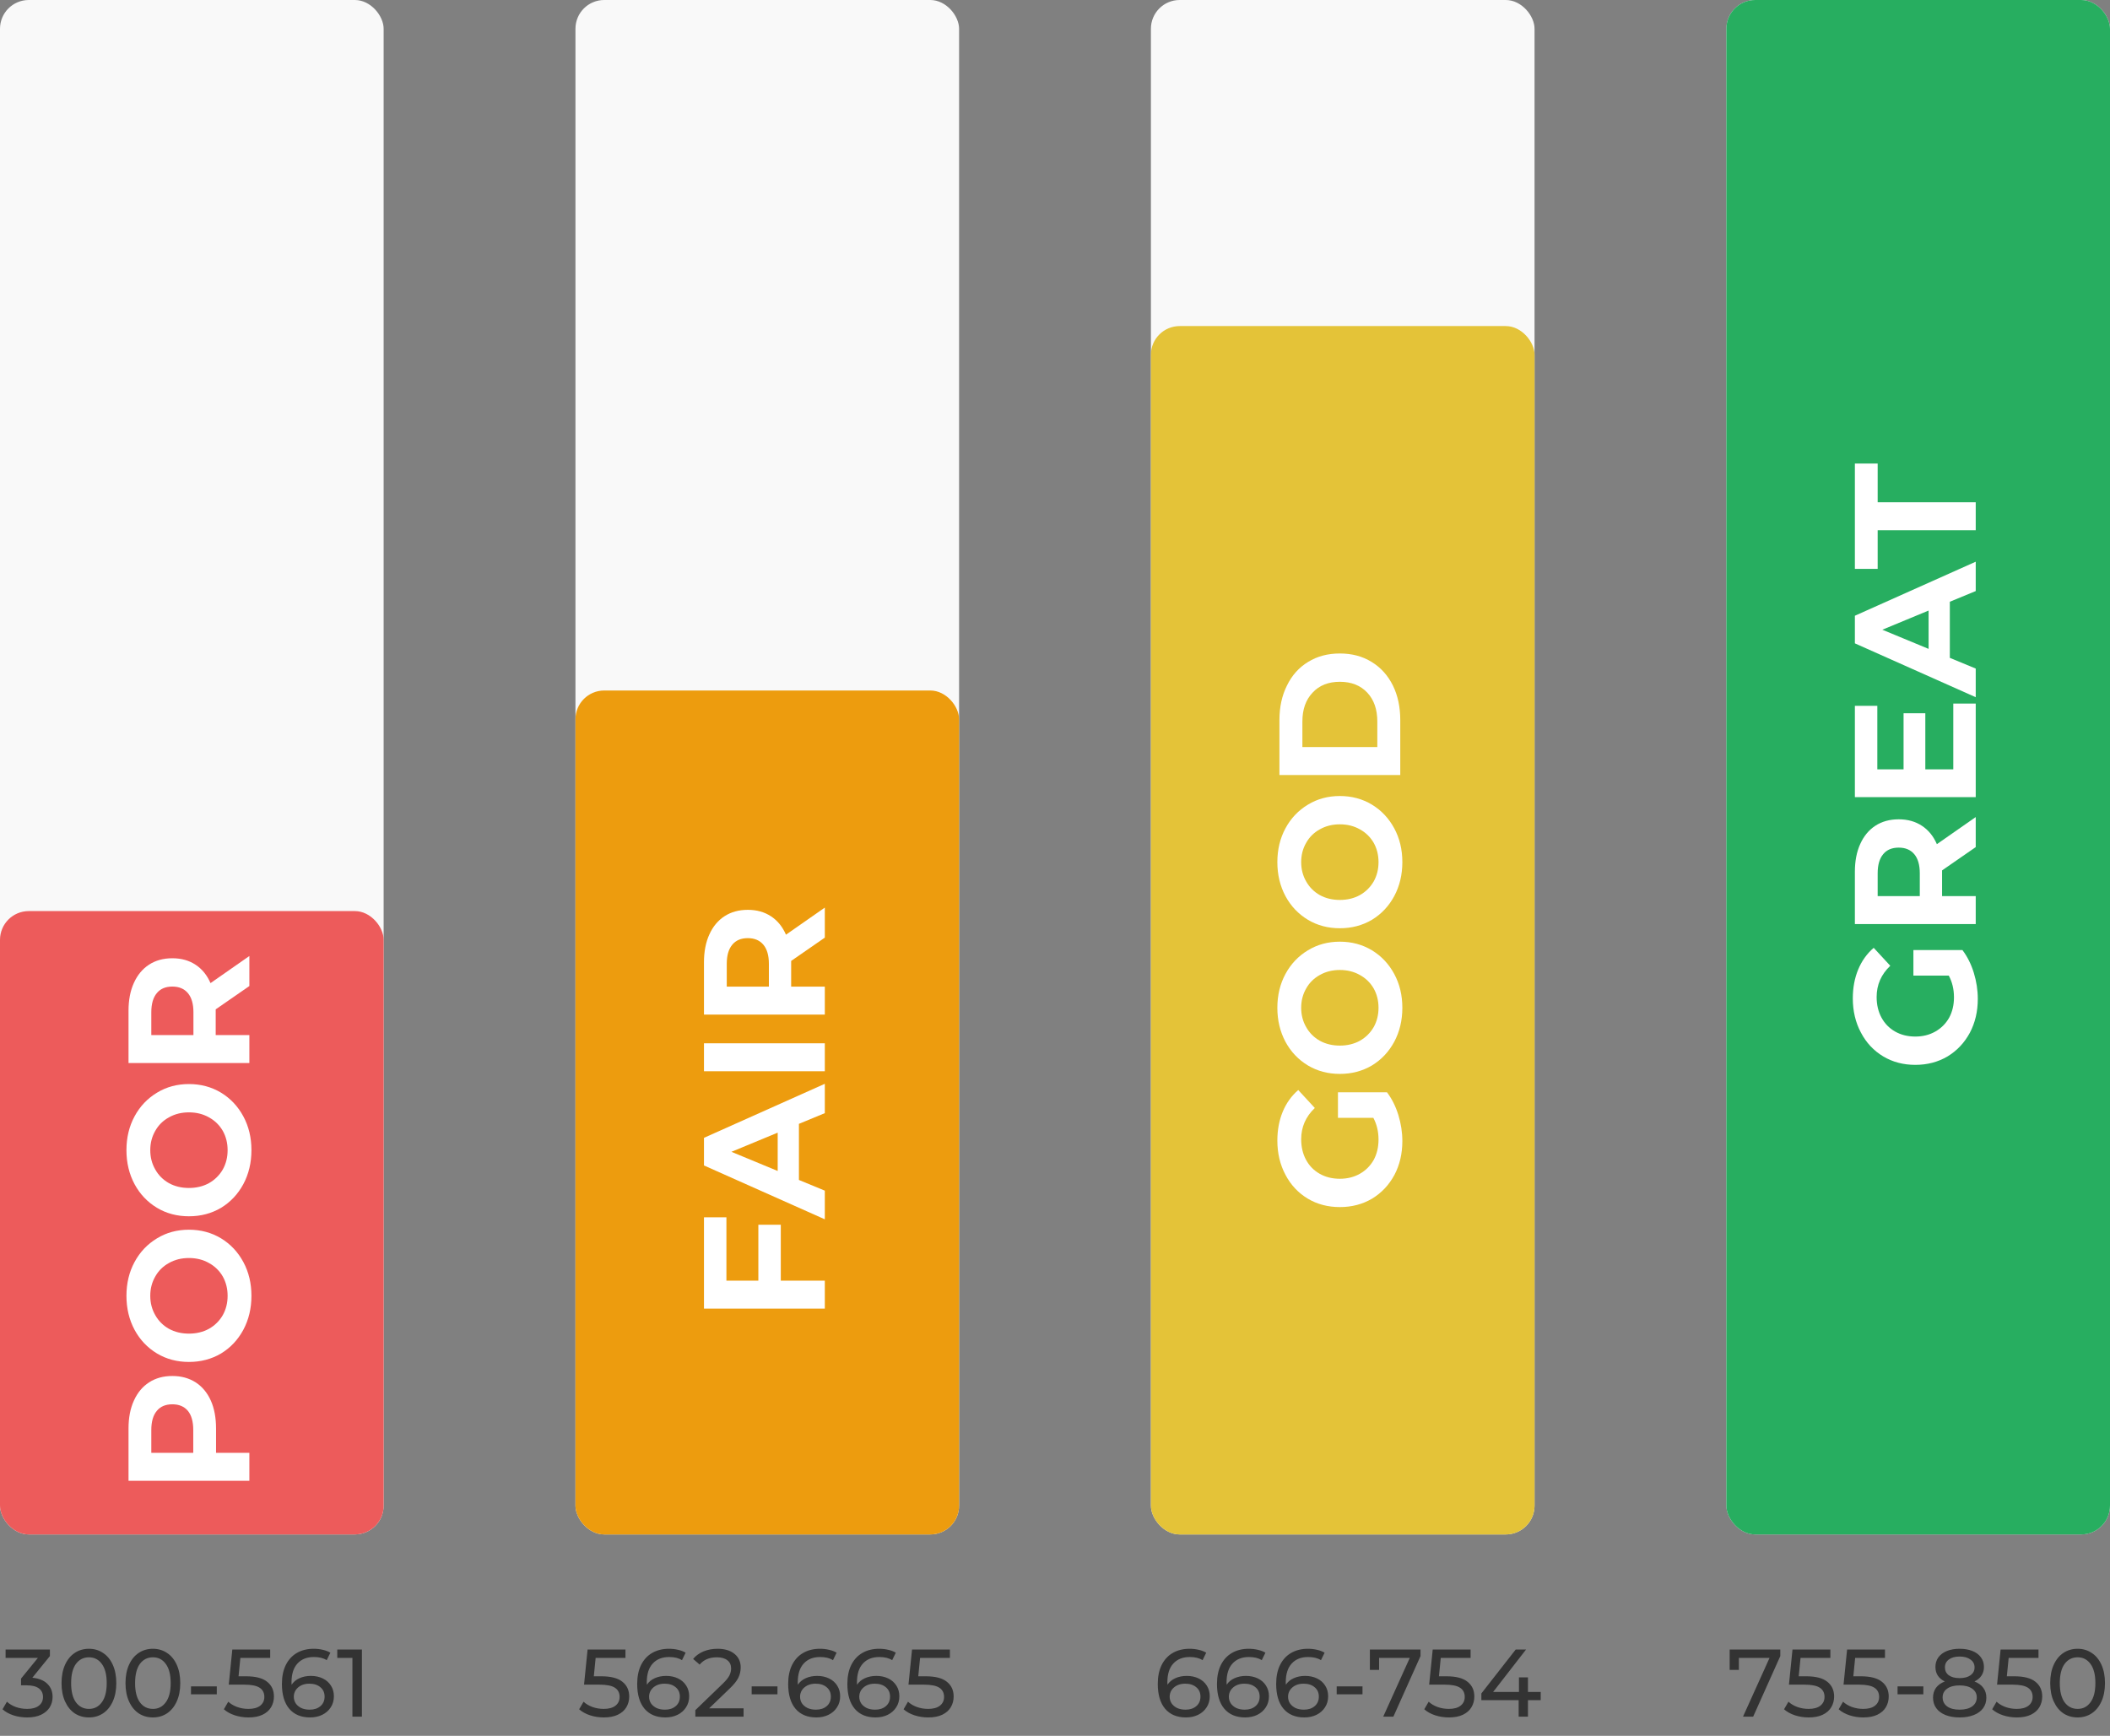
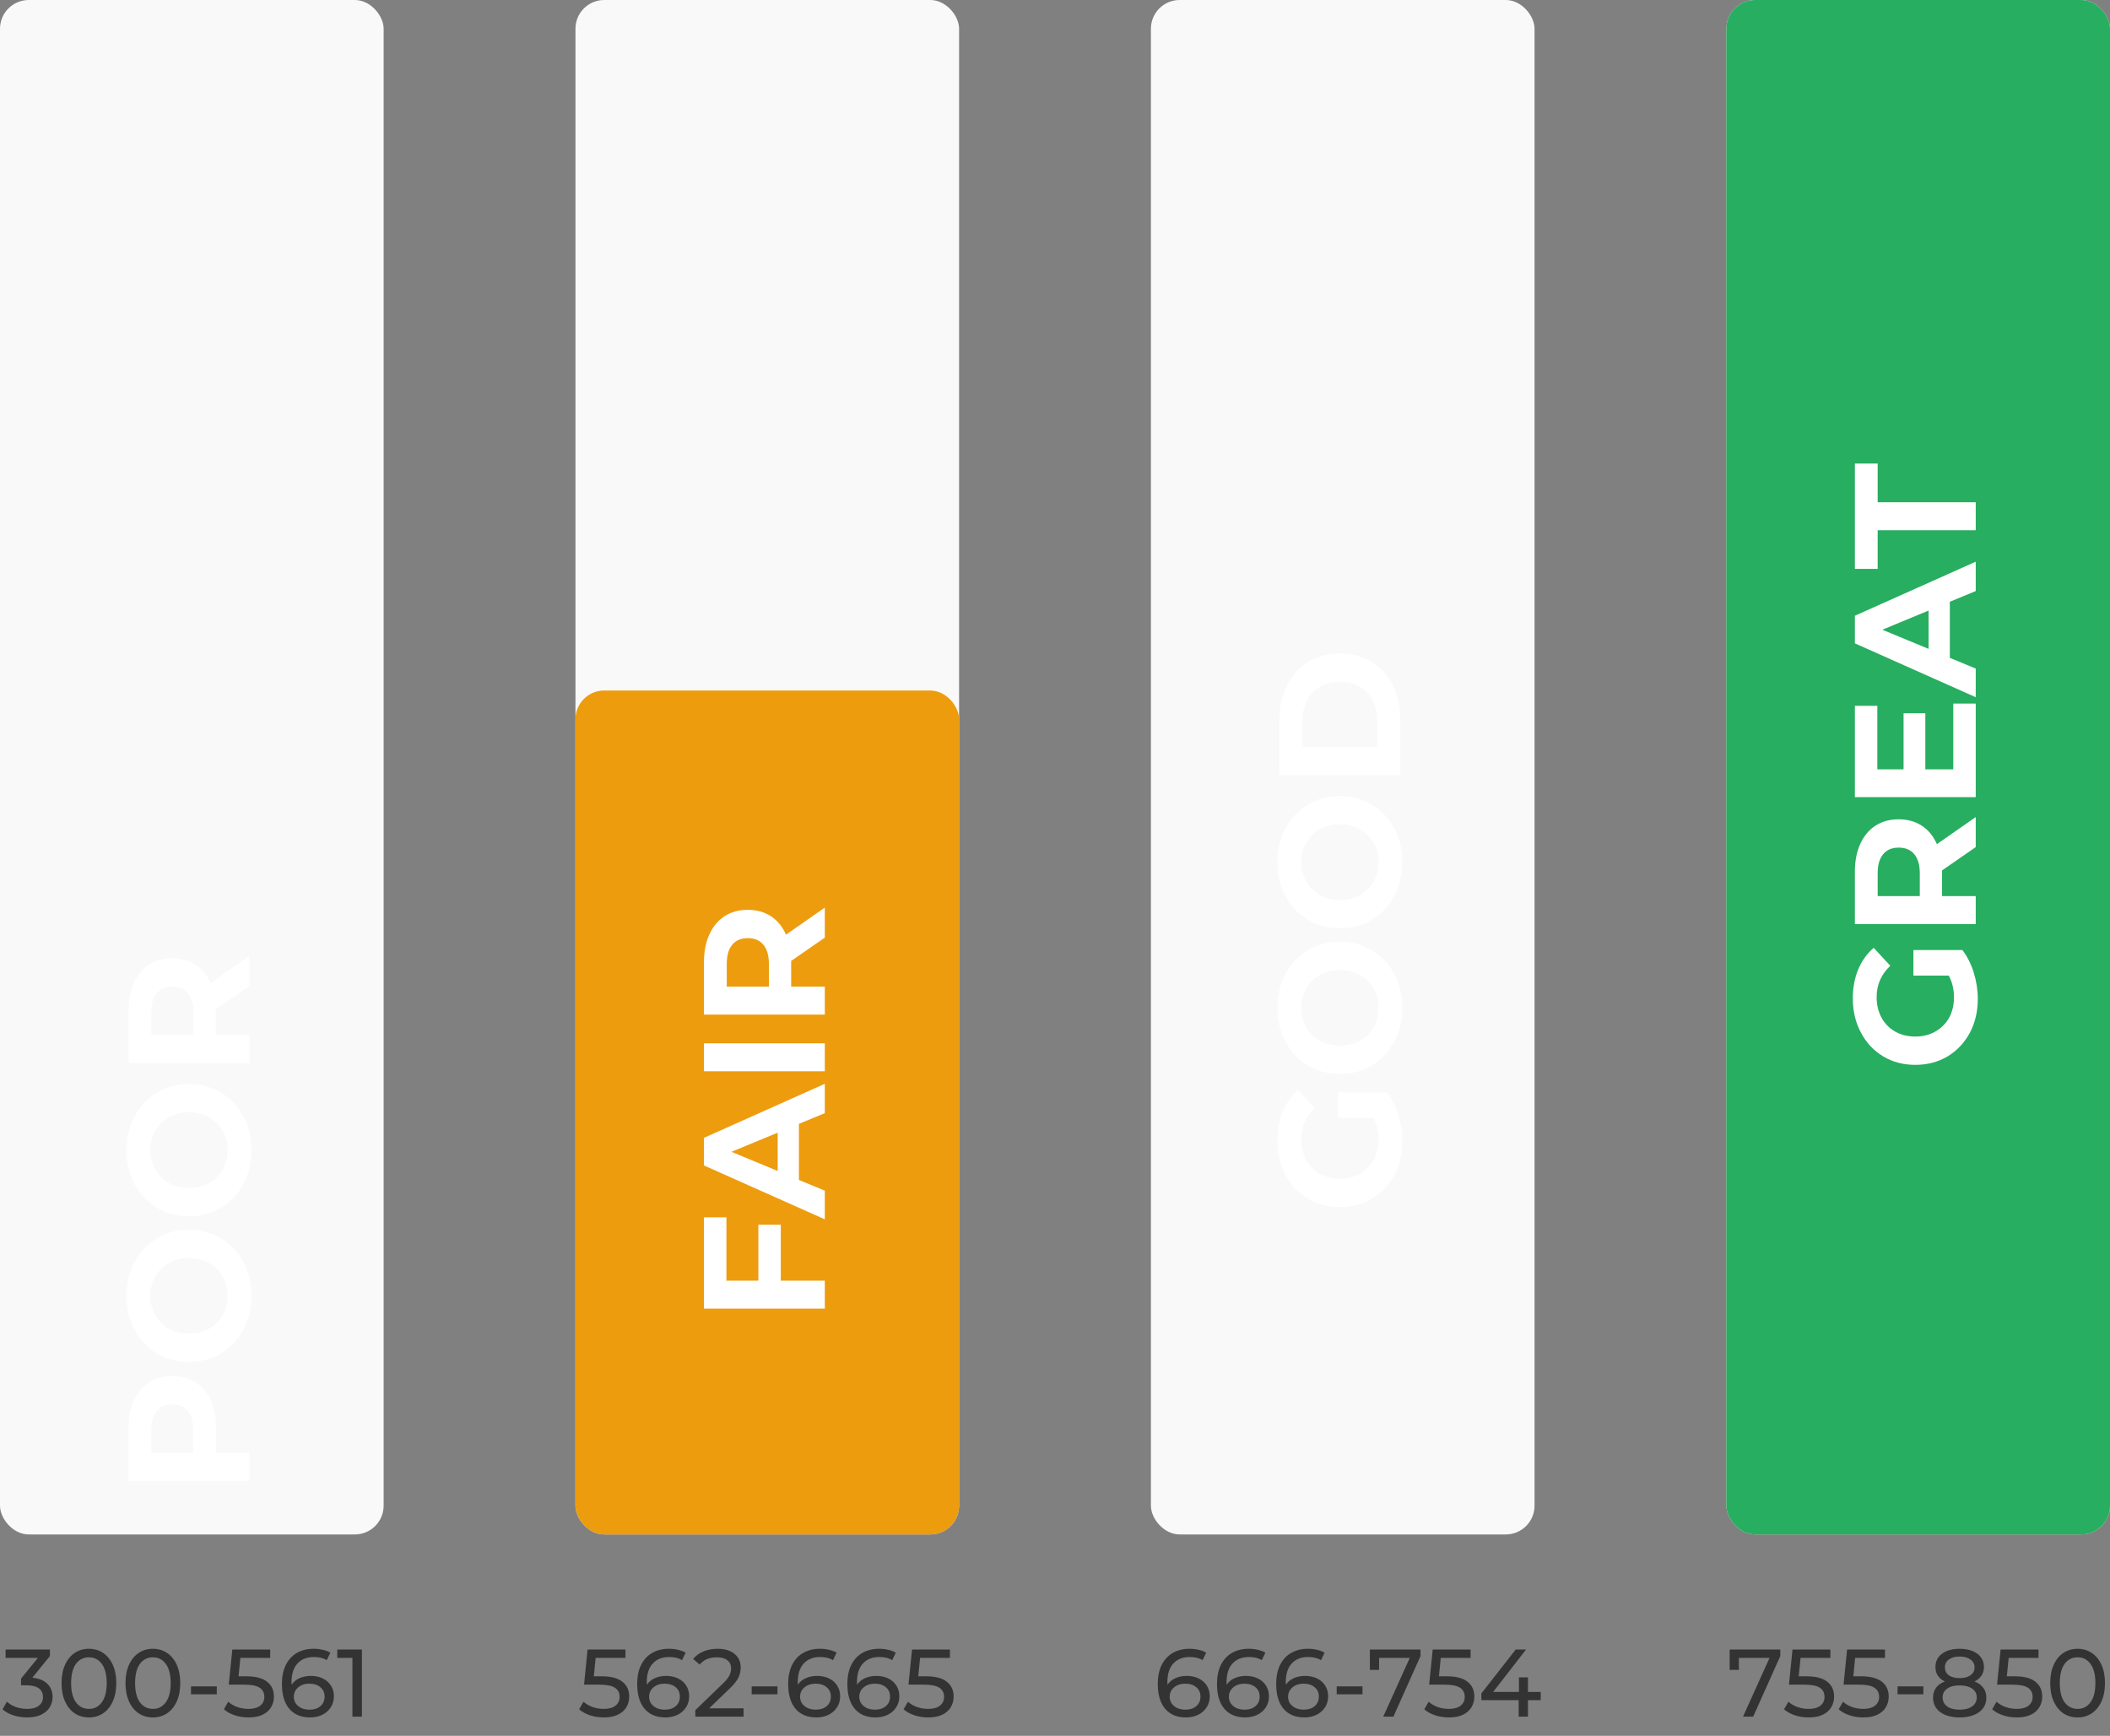
<svg xmlns="http://www.w3.org/2000/svg" width="220" height="181" viewBox="0 0 220 181" fill="none">
  <rect x="0" y="0" width="220" height="181" fill="#808080" stroke="none" />
  <rect x="120" width="40" height="160" rx="3" fill="#F9F9F9" />
-   <rect x="120" y="34" width="40" height="126" rx="3" fill="#E4C338" />
  <rect width="40" height="160" rx="3" fill="#F9F9F9" />
-   <rect y="95" width="40" height="65" rx="3" fill="#ED5B5B" />
  <rect x="180" width="40" height="160" rx="3" fill="#F9F9F9" />
  <rect x="180" width="40" height="160" rx="3" fill="#27AE60" />
  <path d="M199.502 101.729V99.065H204.614C205.13 99.749 205.526 100.541 205.802 101.441C206.078 102.341 206.216 103.247 206.216 104.159C206.216 105.467 205.94 106.643 205.388 107.687C204.824 108.731 204.05 109.553 203.066 110.153C202.07 110.741 200.948 111.035 199.7 111.035C198.452 111.035 197.336 110.741 196.352 110.153C195.356 109.553 194.582 108.725 194.03 107.669C193.466 106.613 193.184 105.425 193.184 104.105C193.184 103.001 193.37 101.999 193.742 101.099C194.114 100.199 194.654 99.443 195.362 98.831L197.09 100.703C196.142 101.603 195.668 102.689 195.668 103.961C195.668 104.765 195.836 105.479 196.172 106.103C196.508 106.727 196.982 107.213 197.594 107.561C198.206 107.909 198.908 108.083 199.7 108.083C200.48 108.083 201.176 107.909 201.788 107.561C202.4 107.213 202.88 106.733 203.228 106.121C203.564 105.497 203.732 104.789 203.732 103.997C203.732 103.157 203.552 102.401 203.192 101.729H199.502ZM206 88.329L202.49 90.759V90.903V93.441H206V96.357H193.4V90.903C193.4 89.787 193.586 88.821 193.958 88.005C194.33 87.177 194.858 86.541 195.542 86.097C196.226 85.653 197.036 85.431 197.972 85.431C198.908 85.431 199.718 85.659 200.402 86.115C201.074 86.559 201.59 87.195 201.95 88.023L206 85.197V88.329ZM197.972 88.383C197.264 88.383 196.724 88.611 196.352 89.067C195.968 89.523 195.776 90.189 195.776 91.065V93.441H200.168V91.065C200.168 90.189 199.976 89.523 199.592 89.067C199.208 88.611 198.668 88.383 197.972 88.383ZM203.66 73.364H206V83.12H193.4V73.598H195.74V80.222H198.476V74.372H200.744V80.222H203.66V73.364ZM203.3 62.746V68.596L206 69.712V72.7L193.4 67.084V64.204L206 58.57V61.63L203.3 62.746ZM201.086 63.664L196.262 65.662L201.086 67.66V63.664ZM195.776 55.286V59.318H193.4V48.338H195.776V52.37H206V55.286H195.776Z" fill="white" />
  <path d="M3.373 174.94C4.06 175.007 4.583 175.22 4.943 175.58C5.303 175.933 5.483 176.387 5.483 176.94C5.483 177.34 5.383 177.703 5.183 178.03C4.983 178.35 4.683 178.607 4.283 178.8C3.89 178.987 3.406 179.08 2.833 179.08C2.333 179.08 1.853 179.007 1.393 178.86C0.933 178.707 0.556 178.497 0.263 178.23L0.723 177.44C0.963 177.667 1.27 177.85 1.643 177.99C2.016 178.123 2.413 178.19 2.833 178.19C3.353 178.19 3.756 178.08 4.043 177.86C4.336 177.64 4.483 177.337 4.483 176.95C4.483 176.563 4.34 176.263 4.053 176.05C3.766 175.837 3.333 175.73 2.753 175.73H2.193V175.03L3.953 172.87H0.583V172H5.203V172.68L3.373 174.94ZM9.276 179.08C8.722 179.08 8.229 178.94 7.796 178.66C7.369 178.373 7.032 177.96 6.786 177.42C6.539 176.88 6.416 176.24 6.416 175.5C6.416 174.76 6.539 174.12 6.786 173.58C7.032 173.04 7.369 172.63 7.796 172.35C8.229 172.063 8.722 171.92 9.276 171.92C9.822 171.92 10.309 172.063 10.736 172.35C11.169 172.63 11.509 173.04 11.755 173.58C12.002 174.12 12.126 174.76 12.126 175.5C12.126 176.24 12.002 176.88 11.755 177.42C11.509 177.96 11.169 178.373 10.736 178.66C10.309 178.94 9.822 179.08 9.276 179.08ZM9.276 178.19C9.836 178.19 10.282 177.96 10.616 177.5C10.956 177.04 11.126 176.373 11.126 175.5C11.126 174.627 10.956 173.96 10.616 173.5C10.282 173.04 9.836 172.81 9.276 172.81C8.709 172.81 8.256 173.04 7.916 173.5C7.582 173.96 7.416 174.627 7.416 175.5C7.416 176.373 7.582 177.04 7.916 177.5C8.256 177.96 8.709 178.19 9.276 178.19ZM15.945 179.08C15.392 179.08 14.899 178.94 14.466 178.66C14.039 178.373 13.702 177.96 13.456 177.42C13.209 176.88 13.085 176.24 13.085 175.5C13.085 174.76 13.209 174.12 13.456 173.58C13.702 173.04 14.039 172.63 14.466 172.35C14.899 172.063 15.392 171.92 15.945 171.92C16.492 171.92 16.979 172.063 17.405 172.35C17.839 172.63 18.179 173.04 18.425 173.58C18.672 174.12 18.796 174.76 18.796 175.5C18.796 176.24 18.672 176.88 18.425 177.42C18.179 177.96 17.839 178.373 17.405 178.66C16.979 178.94 16.492 179.08 15.945 179.08ZM15.945 178.19C16.506 178.19 16.952 177.96 17.285 177.5C17.625 177.04 17.796 176.373 17.796 175.5C17.796 174.627 17.625 173.96 17.285 173.5C16.952 173.04 16.506 172.81 15.945 172.81C15.379 172.81 14.925 173.04 14.585 173.5C14.252 173.96 14.085 174.627 14.085 175.5C14.085 176.373 14.252 177.04 14.585 177.5C14.925 177.96 15.379 178.19 15.945 178.19ZM19.914 175.84H22.604V176.67H19.914V175.84ZM25.652 174.79C26.652 174.79 27.385 174.98 27.852 175.36C28.325 175.733 28.562 176.247 28.562 176.9C28.562 177.313 28.462 177.687 28.262 178.02C28.069 178.347 27.772 178.607 27.372 178.8C26.979 178.987 26.492 179.08 25.912 179.08C25.419 179.08 24.942 179.007 24.482 178.86C24.022 178.707 23.642 178.497 23.342 178.23L23.802 177.44C24.042 177.667 24.349 177.85 24.722 177.99C25.095 178.123 25.488 178.19 25.902 178.19C26.428 178.19 26.835 178.08 27.122 177.86C27.415 177.633 27.562 177.327 27.562 176.94C27.562 176.52 27.402 176.203 27.082 175.99C26.762 175.77 26.215 175.66 25.442 175.66H23.852L24.222 172H28.172V172.87H25.062L24.872 174.79H25.652ZM32.414 174.75C32.874 174.75 33.284 174.837 33.644 175.01C34.011 175.183 34.297 175.433 34.504 175.76C34.711 176.08 34.814 176.45 34.814 176.87C34.814 177.31 34.704 177.697 34.484 178.03C34.271 178.363 33.974 178.623 33.594 178.81C33.221 178.99 32.801 179.08 32.334 179.08C31.394 179.08 30.667 178.777 30.154 178.17C29.647 177.563 29.394 176.703 29.394 175.59C29.394 174.81 29.531 174.147 29.804 173.6C30.084 173.047 30.471 172.63 30.964 172.35C31.464 172.063 32.044 171.92 32.704 171.92C33.044 171.92 33.364 171.957 33.664 172.03C33.964 172.097 34.224 172.197 34.444 172.33L34.064 173.11C33.731 172.89 33.284 172.78 32.724 172.78C31.997 172.78 31.427 173.007 31.014 173.46C30.601 173.907 30.394 174.56 30.394 175.42C30.394 175.527 30.397 175.61 30.404 175.67C30.604 175.37 30.877 175.143 31.224 174.99C31.577 174.83 31.974 174.75 32.414 174.75ZM32.294 178.27C32.754 178.27 33.127 178.147 33.414 177.9C33.701 177.653 33.844 177.323 33.844 176.91C33.844 176.497 33.697 176.17 33.404 175.93C33.117 175.683 32.731 175.56 32.244 175.56C31.931 175.56 31.651 175.62 31.404 175.74C31.164 175.86 30.974 176.023 30.834 176.23C30.701 176.437 30.634 176.667 30.634 176.92C30.634 177.167 30.697 177.393 30.824 177.6C30.957 177.8 31.147 177.963 31.394 178.09C31.647 178.21 31.947 178.27 32.294 178.27ZM37.736 172V179H36.746V172.87H35.166V172H37.736Z" fill="#333333" />
  <path d="M62.695 174.79C63.695 174.79 64.428 174.98 64.895 175.36C65.368 175.733 65.605 176.247 65.605 176.9C65.605 177.313 65.505 177.687 65.305 178.02C65.112 178.347 64.815 178.607 64.415 178.8C64.022 178.987 63.535 179.08 62.955 179.08C62.462 179.08 61.985 179.007 61.525 178.86C61.065 178.707 60.685 178.497 60.385 178.23L60.845 177.44C61.085 177.667 61.392 177.85 61.765 177.99C62.138 178.123 62.532 178.19 62.945 178.19C63.471 178.19 63.878 178.08 64.165 177.86C64.458 177.633 64.605 177.327 64.605 176.94C64.605 176.52 64.445 176.203 64.125 175.99C63.805 175.77 63.258 175.66 62.485 175.66H60.895L61.265 172H65.215V172.87H62.105L61.915 174.79H62.695ZM69.457 174.75C69.917 174.75 70.327 174.837 70.687 175.01C71.054 175.183 71.34 175.433 71.547 175.76C71.754 176.08 71.857 176.45 71.857 176.87C71.857 177.31 71.747 177.697 71.527 178.03C71.314 178.363 71.017 178.623 70.637 178.81C70.264 178.99 69.844 179.08 69.377 179.08C68.437 179.08 67.71 178.777 67.197 178.17C66.69 177.563 66.437 176.703 66.437 175.59C66.437 174.81 66.574 174.147 66.847 173.6C67.127 173.047 67.514 172.63 68.007 172.35C68.507 172.063 69.087 171.92 69.747 171.92C70.087 171.92 70.407 171.957 70.707 172.03C71.007 172.097 71.267 172.197 71.487 172.33L71.107 173.11C70.774 172.89 70.327 172.78 69.767 172.78C69.04 172.78 68.47 173.007 68.057 173.46C67.644 173.907 67.437 174.56 67.437 175.42C67.437 175.527 67.44 175.61 67.447 175.67C67.647 175.37 67.92 175.143 68.267 174.99C68.62 174.83 69.017 174.75 69.457 174.75ZM69.337 178.27C69.797 178.27 70.17 178.147 70.457 177.9C70.744 177.653 70.887 177.323 70.887 176.91C70.887 176.497 70.74 176.17 70.447 175.93C70.16 175.683 69.774 175.56 69.287 175.56C68.974 175.56 68.694 175.62 68.447 175.74C68.207 175.86 68.017 176.023 67.877 176.23C67.744 176.437 67.677 176.667 67.677 176.92C67.677 177.167 67.74 177.393 67.867 177.6C68 177.8 68.19 177.963 68.437 178.09C68.69 178.21 68.99 178.27 69.337 178.27ZM77.529 178.13V179H72.499V178.32L75.349 175.57C75.696 175.237 75.929 174.95 76.049 174.71C76.169 174.463 76.229 174.217 76.229 173.97C76.229 173.603 76.099 173.32 75.839 173.12C75.586 172.913 75.219 172.81 74.739 172.81C73.966 172.81 73.369 173.063 72.949 173.57L72.269 172.98C72.542 172.647 72.899 172.387 73.339 172.2C73.786 172.013 74.282 171.92 74.829 171.92C75.562 171.92 76.146 172.097 76.579 172.45C77.012 172.797 77.229 173.27 77.229 173.87C77.229 174.243 77.149 174.597 76.989 174.93C76.829 175.263 76.526 175.643 76.079 176.07L73.939 178.13H77.529ZM78.373 175.84H81.063V176.67H78.373V175.84ZM85.199 174.75C85.659 174.75 86.069 174.837 86.429 175.01C86.796 175.183 87.083 175.433 87.289 175.76C87.496 176.08 87.599 176.45 87.599 176.87C87.599 177.31 87.489 177.697 87.269 178.03C87.056 178.363 86.759 178.623 86.379 178.81C86.006 178.99 85.586 179.08 85.119 179.08C84.179 179.08 83.453 178.777 82.939 178.17C82.433 177.563 82.179 176.703 82.179 175.59C82.179 174.81 82.316 174.147 82.589 173.6C82.869 173.047 83.256 172.63 83.749 172.35C84.249 172.063 84.829 171.92 85.489 171.92C85.829 171.92 86.149 171.957 86.449 172.03C86.749 172.097 87.009 172.197 87.229 172.33L86.849 173.11C86.516 172.89 86.069 172.78 85.509 172.78C84.783 172.78 84.213 173.007 83.799 173.46C83.386 173.907 83.179 174.56 83.179 175.42C83.179 175.527 83.183 175.61 83.189 175.67C83.389 175.37 83.663 175.143 84.009 174.99C84.363 174.83 84.759 174.75 85.199 174.75ZM85.079 178.27C85.539 178.27 85.913 178.147 86.199 177.9C86.486 177.653 86.629 177.323 86.629 176.91C86.629 176.497 86.483 176.17 86.189 175.93C85.903 175.683 85.516 175.56 85.029 175.56C84.716 175.56 84.436 175.62 84.189 175.74C83.949 175.86 83.759 176.023 83.619 176.23C83.486 176.437 83.419 176.667 83.419 176.92C83.419 177.167 83.483 177.393 83.609 177.6C83.743 177.8 83.933 177.963 84.179 178.09C84.433 178.21 84.733 178.27 85.079 178.27ZM91.371 174.75C91.831 174.75 92.241 174.837 92.601 175.01C92.968 175.183 93.254 175.433 93.461 175.76C93.668 176.08 93.771 176.45 93.771 176.87C93.771 177.31 93.661 177.697 93.441 178.03C93.228 178.363 92.931 178.623 92.551 178.81C92.178 178.99 91.758 179.08 91.291 179.08C90.351 179.08 89.624 178.777 89.111 178.17C88.604 177.563 88.351 176.703 88.351 175.59C88.351 174.81 88.488 174.147 88.761 173.6C89.041 173.047 89.428 172.63 89.921 172.35C90.421 172.063 91.001 171.92 91.661 171.92C92.001 171.92 92.321 171.957 92.621 172.03C92.921 172.097 93.181 172.197 93.401 172.33L93.021 173.11C92.688 172.89 92.241 172.78 91.681 172.78C90.954 172.78 90.384 173.007 89.971 173.46C89.558 173.907 89.351 174.56 89.351 175.42C89.351 175.527 89.354 175.61 89.361 175.67C89.561 175.37 89.834 175.143 90.181 174.99C90.534 174.83 90.931 174.75 91.371 174.75ZM91.251 178.27C91.711 178.27 92.084 178.147 92.371 177.9C92.658 177.653 92.801 177.323 92.801 176.91C92.801 176.497 92.654 176.17 92.361 175.93C92.074 175.683 91.688 175.56 91.201 175.56C90.888 175.56 90.608 175.62 90.361 175.74C90.121 175.86 89.931 176.023 89.791 176.23C89.658 176.437 89.591 176.667 89.591 176.92C89.591 177.167 89.654 177.393 89.781 177.6C89.914 177.8 90.104 177.963 90.351 178.09C90.604 178.21 90.904 178.27 91.251 178.27ZM96.523 174.79C97.523 174.79 98.256 174.98 98.723 175.36C99.196 175.733 99.433 176.247 99.433 176.9C99.433 177.313 99.333 177.687 99.133 178.02C98.94 178.347 98.643 178.607 98.243 178.8C97.85 178.987 97.363 179.08 96.783 179.08C96.29 179.08 95.813 179.007 95.353 178.86C94.893 178.707 94.513 178.497 94.213 178.23L94.673 177.44C94.913 177.667 95.22 177.85 95.593 177.99C95.966 178.123 96.36 178.19 96.773 178.19C97.3 178.19 97.706 178.08 97.993 177.86C98.286 177.633 98.433 177.327 98.433 176.94C98.433 176.52 98.273 176.203 97.953 175.99C97.633 175.77 97.086 175.66 96.313 175.66H94.723L95.093 172H99.043V172.87H95.933L95.743 174.79H96.523Z" fill="#333333" />
  <path d="M123.736 174.75C124.196 174.75 124.606 174.837 124.966 175.01C125.333 175.183 125.62 175.433 125.826 175.76C126.033 176.08 126.136 176.45 126.136 176.87C126.136 177.31 126.026 177.697 125.806 178.03C125.593 178.363 125.296 178.623 124.916 178.81C124.543 178.99 124.123 179.08 123.656 179.08C122.716 179.08 121.99 178.777 121.476 178.17C120.97 177.563 120.716 176.703 120.716 175.59C120.716 174.81 120.853 174.147 121.126 173.6C121.406 173.047 121.793 172.63 122.286 172.35C122.786 172.063 123.366 171.92 124.026 171.92C124.366 171.92 124.686 171.957 124.986 172.03C125.286 172.097 125.546 172.197 125.766 172.33L125.386 173.11C125.053 172.89 124.606 172.78 124.046 172.78C123.32 172.78 122.75 173.007 122.336 173.46C121.923 173.907 121.716 174.56 121.716 175.42C121.716 175.527 121.72 175.61 121.726 175.67C121.926 175.37 122.2 175.143 122.546 174.99C122.9 174.83 123.296 174.75 123.736 174.75ZM123.616 178.27C124.076 178.27 124.45 178.147 124.736 177.9C125.023 177.653 125.166 177.323 125.166 176.91C125.166 176.497 125.02 176.17 124.726 175.93C124.44 175.683 124.053 175.56 123.566 175.56C123.253 175.56 122.973 175.62 122.726 175.74C122.486 175.86 122.296 176.023 122.156 176.23C122.023 176.437 121.956 176.667 121.956 176.92C121.956 177.167 122.02 177.393 122.146 177.6C122.28 177.8 122.47 177.963 122.716 178.09C122.97 178.21 123.27 178.27 123.616 178.27ZM129.908 174.75C130.368 174.75 130.778 174.837 131.138 175.01C131.505 175.183 131.792 175.433 131.998 175.76C132.205 176.08 132.308 176.45 132.308 176.87C132.308 177.31 132.198 177.697 131.978 178.03C131.765 178.363 131.468 178.623 131.088 178.81C130.715 178.99 130.295 179.08 129.828 179.08C128.888 179.08 128.162 178.777 127.648 178.17C127.142 177.563 126.888 176.703 126.888 175.59C126.888 174.81 127.025 174.147 127.298 173.6C127.578 173.047 127.965 172.63 128.458 172.35C128.958 172.063 129.538 171.92 130.198 171.92C130.538 171.92 130.858 171.957 131.158 172.03C131.458 172.097 131.718 172.197 131.938 172.33L131.558 173.11C131.225 172.89 130.778 172.78 130.218 172.78C129.492 172.78 128.922 173.007 128.508 173.46C128.095 173.907 127.888 174.56 127.888 175.42C127.888 175.527 127.892 175.61 127.898 175.67C128.098 175.37 128.372 175.143 128.718 174.99C129.072 174.83 129.468 174.75 129.908 174.75ZM129.788 178.27C130.248 178.27 130.622 178.147 130.908 177.9C131.195 177.653 131.338 177.323 131.338 176.91C131.338 176.497 131.192 176.17 130.898 175.93C130.612 175.683 130.225 175.56 129.738 175.56C129.425 175.56 129.145 175.62 128.898 175.74C128.658 175.86 128.468 176.023 128.328 176.23C128.195 176.437 128.128 176.667 128.128 176.92C128.128 177.167 128.192 177.393 128.318 177.6C128.452 177.8 128.642 177.963 128.888 178.09C129.142 178.21 129.442 178.27 129.788 178.27ZM136.08 174.75C136.54 174.75 136.95 174.837 137.31 175.01C137.677 175.183 137.963 175.433 138.17 175.76C138.377 176.08 138.48 176.45 138.48 176.87C138.48 177.31 138.37 177.697 138.15 178.03C137.937 178.363 137.64 178.623 137.26 178.81C136.887 178.99 136.467 179.08 136 179.08C135.06 179.08 134.333 178.777 133.82 178.17C133.313 177.563 133.06 176.703 133.06 175.59C133.06 174.81 133.197 174.147 133.47 173.6C133.75 173.047 134.137 172.63 134.63 172.35C135.13 172.063 135.71 171.92 136.37 171.92C136.71 171.92 137.03 171.957 137.33 172.03C137.63 172.097 137.89 172.197 138.11 172.33L137.73 173.11C137.397 172.89 136.95 172.78 136.39 172.78C135.663 172.78 135.093 173.007 134.68 173.46C134.267 173.907 134.06 174.56 134.06 175.42C134.06 175.527 134.063 175.61 134.07 175.67C134.27 175.37 134.543 175.143 134.89 174.99C135.243 174.83 135.64 174.75 136.08 174.75ZM135.96 178.27C136.42 178.27 136.793 178.147 137.08 177.9C137.367 177.653 137.51 177.323 137.51 176.91C137.51 176.497 137.363 176.17 137.07 175.93C136.783 175.683 136.397 175.56 135.91 175.56C135.597 175.56 135.317 175.62 135.07 175.74C134.83 175.86 134.64 176.023 134.5 176.23C134.367 176.437 134.3 176.667 134.3 176.92C134.3 177.167 134.363 177.393 134.49 177.6C134.623 177.8 134.813 177.963 135.06 178.09C135.313 178.21 135.613 178.27 135.96 178.27ZM139.371 175.84H142.061V176.67H139.371V175.84ZM148.111 172V172.68L145.281 179H144.221L146.991 172.87H143.791V174.12H142.831V172H148.111ZM150.812 174.79C151.812 174.79 152.545 174.98 153.012 175.36C153.485 175.733 153.722 176.247 153.722 176.9C153.722 177.313 153.622 177.687 153.422 178.02C153.229 178.347 152.932 178.607 152.532 178.8C152.139 178.987 151.652 179.08 151.072 179.08C150.579 179.08 150.102 179.007 149.642 178.86C149.182 178.707 148.802 178.497 148.502 178.23L148.962 177.44C149.202 177.667 149.509 177.85 149.882 177.99C150.255 178.123 150.649 178.19 151.062 178.19C151.589 178.19 151.995 178.08 152.282 177.86C152.575 177.633 152.722 177.327 152.722 176.94C152.722 176.52 152.562 176.203 152.242 175.99C151.922 175.77 151.375 175.66 150.602 175.66H149.012L149.382 172H153.332V172.87H150.222L150.032 174.79H150.812ZM160.644 177.28H159.314V179H158.344V177.28H154.454V176.58L158.034 172H159.114L155.684 176.42H158.374V174.9H159.314V176.42H160.644V177.28Z" fill="#333333" />
  <path d="M185.624 172V172.68L182.794 179H181.734L184.504 172.87H181.304V174.12H180.344V172H185.624ZM188.325 174.79C189.325 174.79 190.058 174.98 190.525 175.36C190.998 175.733 191.235 176.247 191.235 176.9C191.235 177.313 191.135 177.687 190.935 178.02C190.741 178.347 190.445 178.607 190.045 178.8C189.651 178.987 189.165 179.08 188.585 179.08C188.091 179.08 187.615 179.007 187.155 178.86C186.695 178.707 186.315 178.497 186.015 178.23L186.475 177.44C186.715 177.667 187.021 177.85 187.395 177.99C187.768 178.123 188.161 178.19 188.575 178.19C189.101 178.19 189.508 178.08 189.795 177.86C190.088 177.633 190.235 177.327 190.235 176.94C190.235 176.52 190.075 176.203 189.755 175.99C189.435 175.77 188.888 175.66 188.115 175.66H186.525L186.895 172H190.845V172.87H187.735L187.545 174.79H188.325ZM194.018 174.79C195.018 174.79 195.751 174.98 196.218 175.36C196.691 175.733 196.928 176.247 196.928 176.9C196.928 177.313 196.828 177.687 196.628 178.02C196.435 178.347 196.138 178.607 195.738 178.8C195.345 178.987 194.858 179.08 194.278 179.08C193.785 179.08 193.308 179.007 192.848 178.86C192.388 178.707 192.008 178.497 191.708 178.23L192.168 177.44C192.408 177.667 192.715 177.85 193.088 177.99C193.461 178.123 193.855 178.19 194.268 178.19C194.795 178.19 195.201 178.08 195.488 177.86C195.781 177.633 195.928 177.327 195.928 176.94C195.928 176.52 195.768 176.203 195.448 175.99C195.128 175.77 194.581 175.66 193.808 175.66H192.218L192.588 172H196.538V172.87H193.428L193.238 174.79H194.018ZM197.85 175.84H200.54V176.67H197.85V175.84ZM205.868 175.33C206.268 175.483 206.575 175.703 206.788 175.99C207.002 176.277 207.108 176.62 207.108 177.02C207.108 177.44 206.995 177.807 206.768 178.12C206.542 178.427 206.218 178.663 205.798 178.83C205.378 178.997 204.885 179.08 204.318 179.08C203.758 179.08 203.268 178.997 202.848 178.83C202.435 178.663 202.115 178.427 201.888 178.12C201.662 177.807 201.548 177.44 201.548 177.02C201.548 176.62 201.652 176.277 201.858 175.99C202.072 175.703 202.378 175.483 202.778 175.33C202.458 175.177 202.215 174.973 202.048 174.72C201.882 174.467 201.798 174.167 201.798 173.82C201.798 173.433 201.902 173.097 202.108 172.81C202.322 172.523 202.618 172.303 202.998 172.15C203.378 171.997 203.818 171.92 204.318 171.92C204.825 171.92 205.268 171.997 205.648 172.15C206.035 172.303 206.332 172.523 206.538 172.81C206.752 173.097 206.858 173.433 206.858 173.82C206.858 174.16 206.772 174.46 206.598 174.72C206.432 174.973 206.188 175.177 205.868 175.33ZM204.318 172.73C203.845 172.73 203.472 172.833 203.198 173.04C202.925 173.24 202.788 173.513 202.788 173.86C202.788 174.207 202.922 174.48 203.188 174.68C203.462 174.88 203.838 174.98 204.318 174.98C204.805 174.98 205.185 174.88 205.458 174.68C205.738 174.48 205.878 174.207 205.878 173.86C205.878 173.513 205.735 173.24 205.448 173.04C205.168 172.833 204.792 172.73 204.318 172.73ZM204.318 178.27C204.872 178.27 205.308 178.157 205.628 177.93C205.948 177.697 206.108 177.383 206.108 176.99C206.108 176.603 205.948 176.3 205.628 176.08C205.308 175.853 204.872 175.74 204.318 175.74C203.765 175.74 203.332 175.853 203.018 176.08C202.705 176.3 202.548 176.603 202.548 176.99C202.548 177.383 202.705 177.697 203.018 177.93C203.332 178.157 203.765 178.27 204.318 178.27ZM210.024 174.79C211.024 174.79 211.757 174.98 212.224 175.36C212.697 175.733 212.934 176.247 212.934 176.9C212.934 177.313 212.834 177.687 212.634 178.02C212.441 178.347 212.144 178.607 211.744 178.8C211.351 178.987 210.864 179.08 210.284 179.08C209.791 179.08 209.314 179.007 208.854 178.86C208.394 178.707 208.014 178.497 207.714 178.23L208.174 177.44C208.414 177.667 208.721 177.85 209.094 177.99C209.467 178.123 209.861 178.19 210.274 178.19C210.801 178.19 211.207 178.08 211.494 177.86C211.787 177.633 211.934 177.327 211.934 176.94C211.934 176.52 211.774 176.203 211.454 175.99C211.134 175.77 210.587 175.66 209.814 175.66H208.224L208.594 172H212.544V172.87H209.434L209.244 174.79H210.024ZM216.626 179.08C216.073 179.08 215.579 178.94 215.146 178.66C214.719 178.373 214.383 177.96 214.136 177.42C213.889 176.88 213.766 176.24 213.766 175.5C213.766 174.76 213.889 174.12 214.136 173.58C214.383 173.04 214.719 172.63 215.146 172.35C215.579 172.063 216.073 171.92 216.626 171.92C217.173 171.92 217.659 172.063 218.086 172.35C218.519 172.63 218.859 173.04 219.106 173.58C219.353 174.12 219.476 174.76 219.476 175.5C219.476 176.24 219.353 176.88 219.106 177.42C218.859 177.96 218.519 178.373 218.086 178.66C217.659 178.94 217.173 179.08 216.626 179.08ZM216.626 178.19C217.186 178.19 217.633 177.96 217.966 177.5C218.306 177.04 218.476 176.373 218.476 175.5C218.476 174.627 218.306 173.96 217.966 173.5C217.633 173.04 217.186 172.81 216.626 172.81C216.059 172.81 215.606 173.04 215.266 173.5C214.933 173.96 214.766 174.627 214.766 175.5C214.766 176.373 214.933 177.04 215.266 177.5C215.606 177.96 216.059 178.19 216.626 178.19Z" fill="#333333" />
  <path d="M139.502 116.558V113.894H144.614C145.13 114.578 145.526 115.37 145.802 116.27C146.078 117.17 146.216 118.076 146.216 118.988C146.216 120.296 145.94 121.472 145.388 122.516C144.824 123.56 144.05 124.382 143.066 124.982C142.07 125.57 140.948 125.864 139.7 125.864C138.452 125.864 137.336 125.57 136.352 124.982C135.356 124.382 134.582 123.554 134.03 122.498C133.466 121.442 133.184 120.254 133.184 118.934C133.184 117.83 133.37 116.828 133.742 115.928C134.114 115.028 134.654 114.272 135.362 113.66L137.09 115.532C136.142 116.432 135.668 117.518 135.668 118.79C135.668 119.594 135.836 120.308 136.172 120.932C136.508 121.556 136.982 122.042 137.594 122.39C138.206 122.738 138.908 122.912 139.7 122.912C140.48 122.912 141.176 122.738 141.788 122.39C142.4 122.042 142.88 121.562 143.228 120.95C143.564 120.326 143.732 119.618 143.732 118.826C143.732 117.986 143.552 117.23 143.192 116.558H139.502ZM146.216 105.084C146.216 106.392 145.934 107.574 145.37 108.63C144.806 109.674 144.032 110.496 143.048 111.096C142.052 111.684 140.936 111.978 139.7 111.978C138.464 111.978 137.354 111.684 136.37 111.096C135.374 110.496 134.594 109.674 134.03 108.63C133.466 107.574 133.184 106.392 133.184 105.084C133.184 103.776 133.466 102.6 134.03 101.556C134.594 100.512 135.374 99.69 136.37 99.09C137.354 98.49 138.464 98.19 139.7 98.19C140.936 98.19 142.052 98.49 143.048 99.09C144.032 99.69 144.806 100.512 145.37 101.556C145.934 102.6 146.216 103.776 146.216 105.084ZM143.732 105.084C143.732 104.34 143.564 103.668 143.228 103.068C142.88 102.468 142.4 102 141.788 101.664C141.176 101.316 140.48 101.142 139.7 101.142C138.92 101.142 138.224 101.316 137.612 101.664C137 102 136.526 102.468 136.19 103.068C135.842 103.668 135.668 104.34 135.668 105.084C135.668 105.828 135.842 106.5 136.19 107.1C136.526 107.7 137 108.174 137.612 108.522C138.224 108.858 138.92 109.026 139.7 109.026C140.48 109.026 141.176 108.858 141.788 108.522C142.4 108.174 142.88 107.7 143.228 107.1C143.564 106.5 143.732 105.828 143.732 105.084ZM146.216 89.896C146.216 91.204 145.934 92.386 145.37 93.442C144.806 94.486 144.032 95.308 143.048 95.908C142.052 96.496 140.936 96.79 139.7 96.79C138.464 96.79 137.354 96.496 136.37 95.908C135.374 95.308 134.594 94.486 134.03 93.442C133.466 92.386 133.184 91.204 133.184 89.896C133.184 88.588 133.466 87.412 134.03 86.368C134.594 85.324 135.374 84.502 136.37 83.902C137.354 83.302 138.464 83.002 139.7 83.002C140.936 83.002 142.052 83.302 143.048 83.902C144.032 84.502 144.806 85.324 145.37 86.368C145.934 87.412 146.216 88.588 146.216 89.896ZM143.732 89.896C143.732 89.152 143.564 88.48 143.228 87.88C142.88 87.28 142.4 86.812 141.788 86.476C141.176 86.128 140.48 85.954 139.7 85.954C138.92 85.954 138.224 86.128 137.612 86.476C137 86.812 136.526 87.28 136.19 87.88C135.842 88.48 135.668 89.152 135.668 89.896C135.668 90.64 135.842 91.312 136.19 91.912C136.526 92.512 137 92.986 137.612 93.334C138.224 93.67 138.92 93.838 139.7 93.838C140.48 93.838 141.176 93.67 141.788 93.334C142.4 92.986 142.88 92.512 143.228 91.912C143.564 91.312 143.732 90.64 143.732 89.896ZM133.4 80.811V75.087C133.4 73.719 133.664 72.513 134.192 71.469C134.708 70.413 135.44 69.597 136.388 69.021C137.336 68.433 138.44 68.139 139.7 68.139C140.96 68.139 142.064 68.433 143.012 69.021C143.96 69.597 144.698 70.413 145.226 71.469C145.742 72.513 146 73.719 146 75.087V80.811H133.4ZM143.606 75.231C143.606 73.971 143.258 72.969 142.562 72.225C141.854 71.469 140.9 71.091 139.7 71.091C138.5 71.091 137.552 71.469 136.856 72.225C136.148 72.969 135.794 73.971 135.794 75.231V77.895H143.606V75.231Z" fill="white" />
  <rect x="60" width="40" height="160" rx="3" fill="#F9F9F9" />
  <rect x="60" y="72" width="40" height="88" rx="3" fill="#ED9C0E" />
  <path d="M75.74 133.536H79.07V127.704H81.41V133.536H86V136.452H73.4V126.93H75.74V133.536ZM83.3 117.186V123.036L86 124.152V127.14L73.4 121.524V118.644L86 113.01V116.07L83.3 117.186ZM81.086 118.104L76.262 120.102L81.086 122.1V118.104ZM73.4 111.702V108.786H86V111.702H73.4ZM86 97.768L82.49 100.198V100.342V102.88H86V105.796H73.4V100.342C73.4 99.226 73.586 98.26 73.958 97.444C74.33 96.616 74.858 95.98 75.542 95.536C76.226 95.092 77.036 94.87 77.972 94.87C78.908 94.87 79.718 95.098 80.402 95.554C81.074 95.998 81.59 96.634 81.95 97.462L86 94.636V97.768ZM77.972 97.822C77.264 97.822 76.724 98.05 76.352 98.506C75.968 98.962 75.776 99.628 75.776 100.504V102.88H80.168V100.504C80.168 99.628 79.976 98.962 79.592 98.506C79.208 98.05 78.668 97.822 77.972 97.822Z" fill="white" />
  <path d="M13.4 148.949C13.4 147.833 13.586 146.867 13.958 146.051C14.33 145.223 14.858 144.587 15.542 144.143C16.226 143.699 17.036 143.477 17.972 143.477C18.896 143.477 19.706 143.699 20.402 144.143C21.086 144.587 21.614 145.223 21.986 146.051C22.346 146.867 22.526 147.833 22.526 148.949V151.487H26V154.403H13.4V148.949ZM20.15 149.111C20.15 148.235 19.964 147.569 19.592 147.113C19.208 146.657 18.668 146.429 17.972 146.429C17.264 146.429 16.724 146.657 16.352 147.113C15.968 147.569 15.776 148.235 15.776 149.111V151.487H20.15V149.111ZM26.216 135.118C26.216 136.426 25.934 137.608 25.37 138.664C24.806 139.708 24.032 140.53 23.048 141.13C22.052 141.718 20.936 142.012 19.7 142.012C18.464 142.012 17.354 141.718 16.37 141.13C15.374 140.53 14.594 139.708 14.03 138.664C13.466 137.608 13.184 136.426 13.184 135.118C13.184 133.81 13.466 132.634 14.03 131.59C14.594 130.546 15.374 129.724 16.37 129.124C17.354 128.524 18.464 128.224 19.7 128.224C20.936 128.224 22.052 128.524 23.048 129.124C24.032 129.724 24.806 130.546 25.37 131.59C25.934 132.634 26.216 133.81 26.216 135.118ZM23.732 135.118C23.732 134.374 23.564 133.702 23.228 133.102C22.88 132.502 22.4 132.034 21.788 131.698C21.176 131.35 20.48 131.176 19.7 131.176C18.92 131.176 18.224 131.35 17.612 131.698C17 132.034 16.526 132.502 16.19 133.102C15.842 133.702 15.668 134.374 15.668 135.118C15.668 135.862 15.842 136.534 16.19 137.134C16.526 137.734 17 138.208 17.612 138.556C18.224 138.892 18.92 139.06 19.7 139.06C20.48 139.06 21.176 138.892 21.788 138.556C22.4 138.208 22.88 137.734 23.228 137.134C23.564 136.534 23.732 135.862 23.732 135.118ZM26.216 119.93C26.216 121.238 25.934 122.42 25.37 123.476C24.806 124.52 24.032 125.342 23.048 125.942C22.052 126.53 20.936 126.824 19.7 126.824C18.464 126.824 17.354 126.53 16.37 125.942C15.374 125.342 14.594 124.52 14.03 123.476C13.466 122.42 13.184 121.238 13.184 119.93C13.184 118.622 13.466 117.446 14.03 116.402C14.594 115.358 15.374 114.536 16.37 113.936C17.354 113.336 18.464 113.036 19.7 113.036C20.936 113.036 22.052 113.336 23.048 113.936C24.032 114.536 24.806 115.358 25.37 116.402C25.934 117.446 26.216 118.622 26.216 119.93ZM23.732 119.93C23.732 119.186 23.564 118.514 23.228 117.914C22.88 117.314 22.4 116.846 21.788 116.51C21.176 116.162 20.48 115.988 19.7 115.988C18.92 115.988 18.224 116.162 17.612 116.51C17 116.846 16.526 117.314 16.19 117.914C15.842 118.514 15.668 119.186 15.668 119.93C15.668 120.674 15.842 121.346 16.19 121.946C16.526 122.546 17 123.02 17.612 123.368C18.224 123.704 18.92 123.872 19.7 123.872C20.48 123.872 21.176 123.704 21.788 123.368C22.4 123.02 22.88 122.546 23.228 121.946C23.564 121.346 23.732 120.674 23.732 119.93ZM26 102.817L22.49 105.247V105.391V107.929H26V110.845H13.4V105.391C13.4 104.275 13.586 103.309 13.958 102.493C14.33 101.665 14.858 101.029 15.542 100.585C16.226 100.141 17.036 99.919 17.972 99.919C18.908 99.919 19.718 100.147 20.402 100.603C21.074 101.047 21.59 101.683 21.95 102.511L26 99.685V102.817ZM17.972 102.871C17.264 102.871 16.724 103.099 16.352 103.555C15.968 104.011 15.776 104.677 15.776 105.553V107.929H20.168V105.553C20.168 104.677 19.976 104.011 19.592 103.555C19.208 103.099 18.668 102.871 17.972 102.871Z" fill="white" />
</svg>